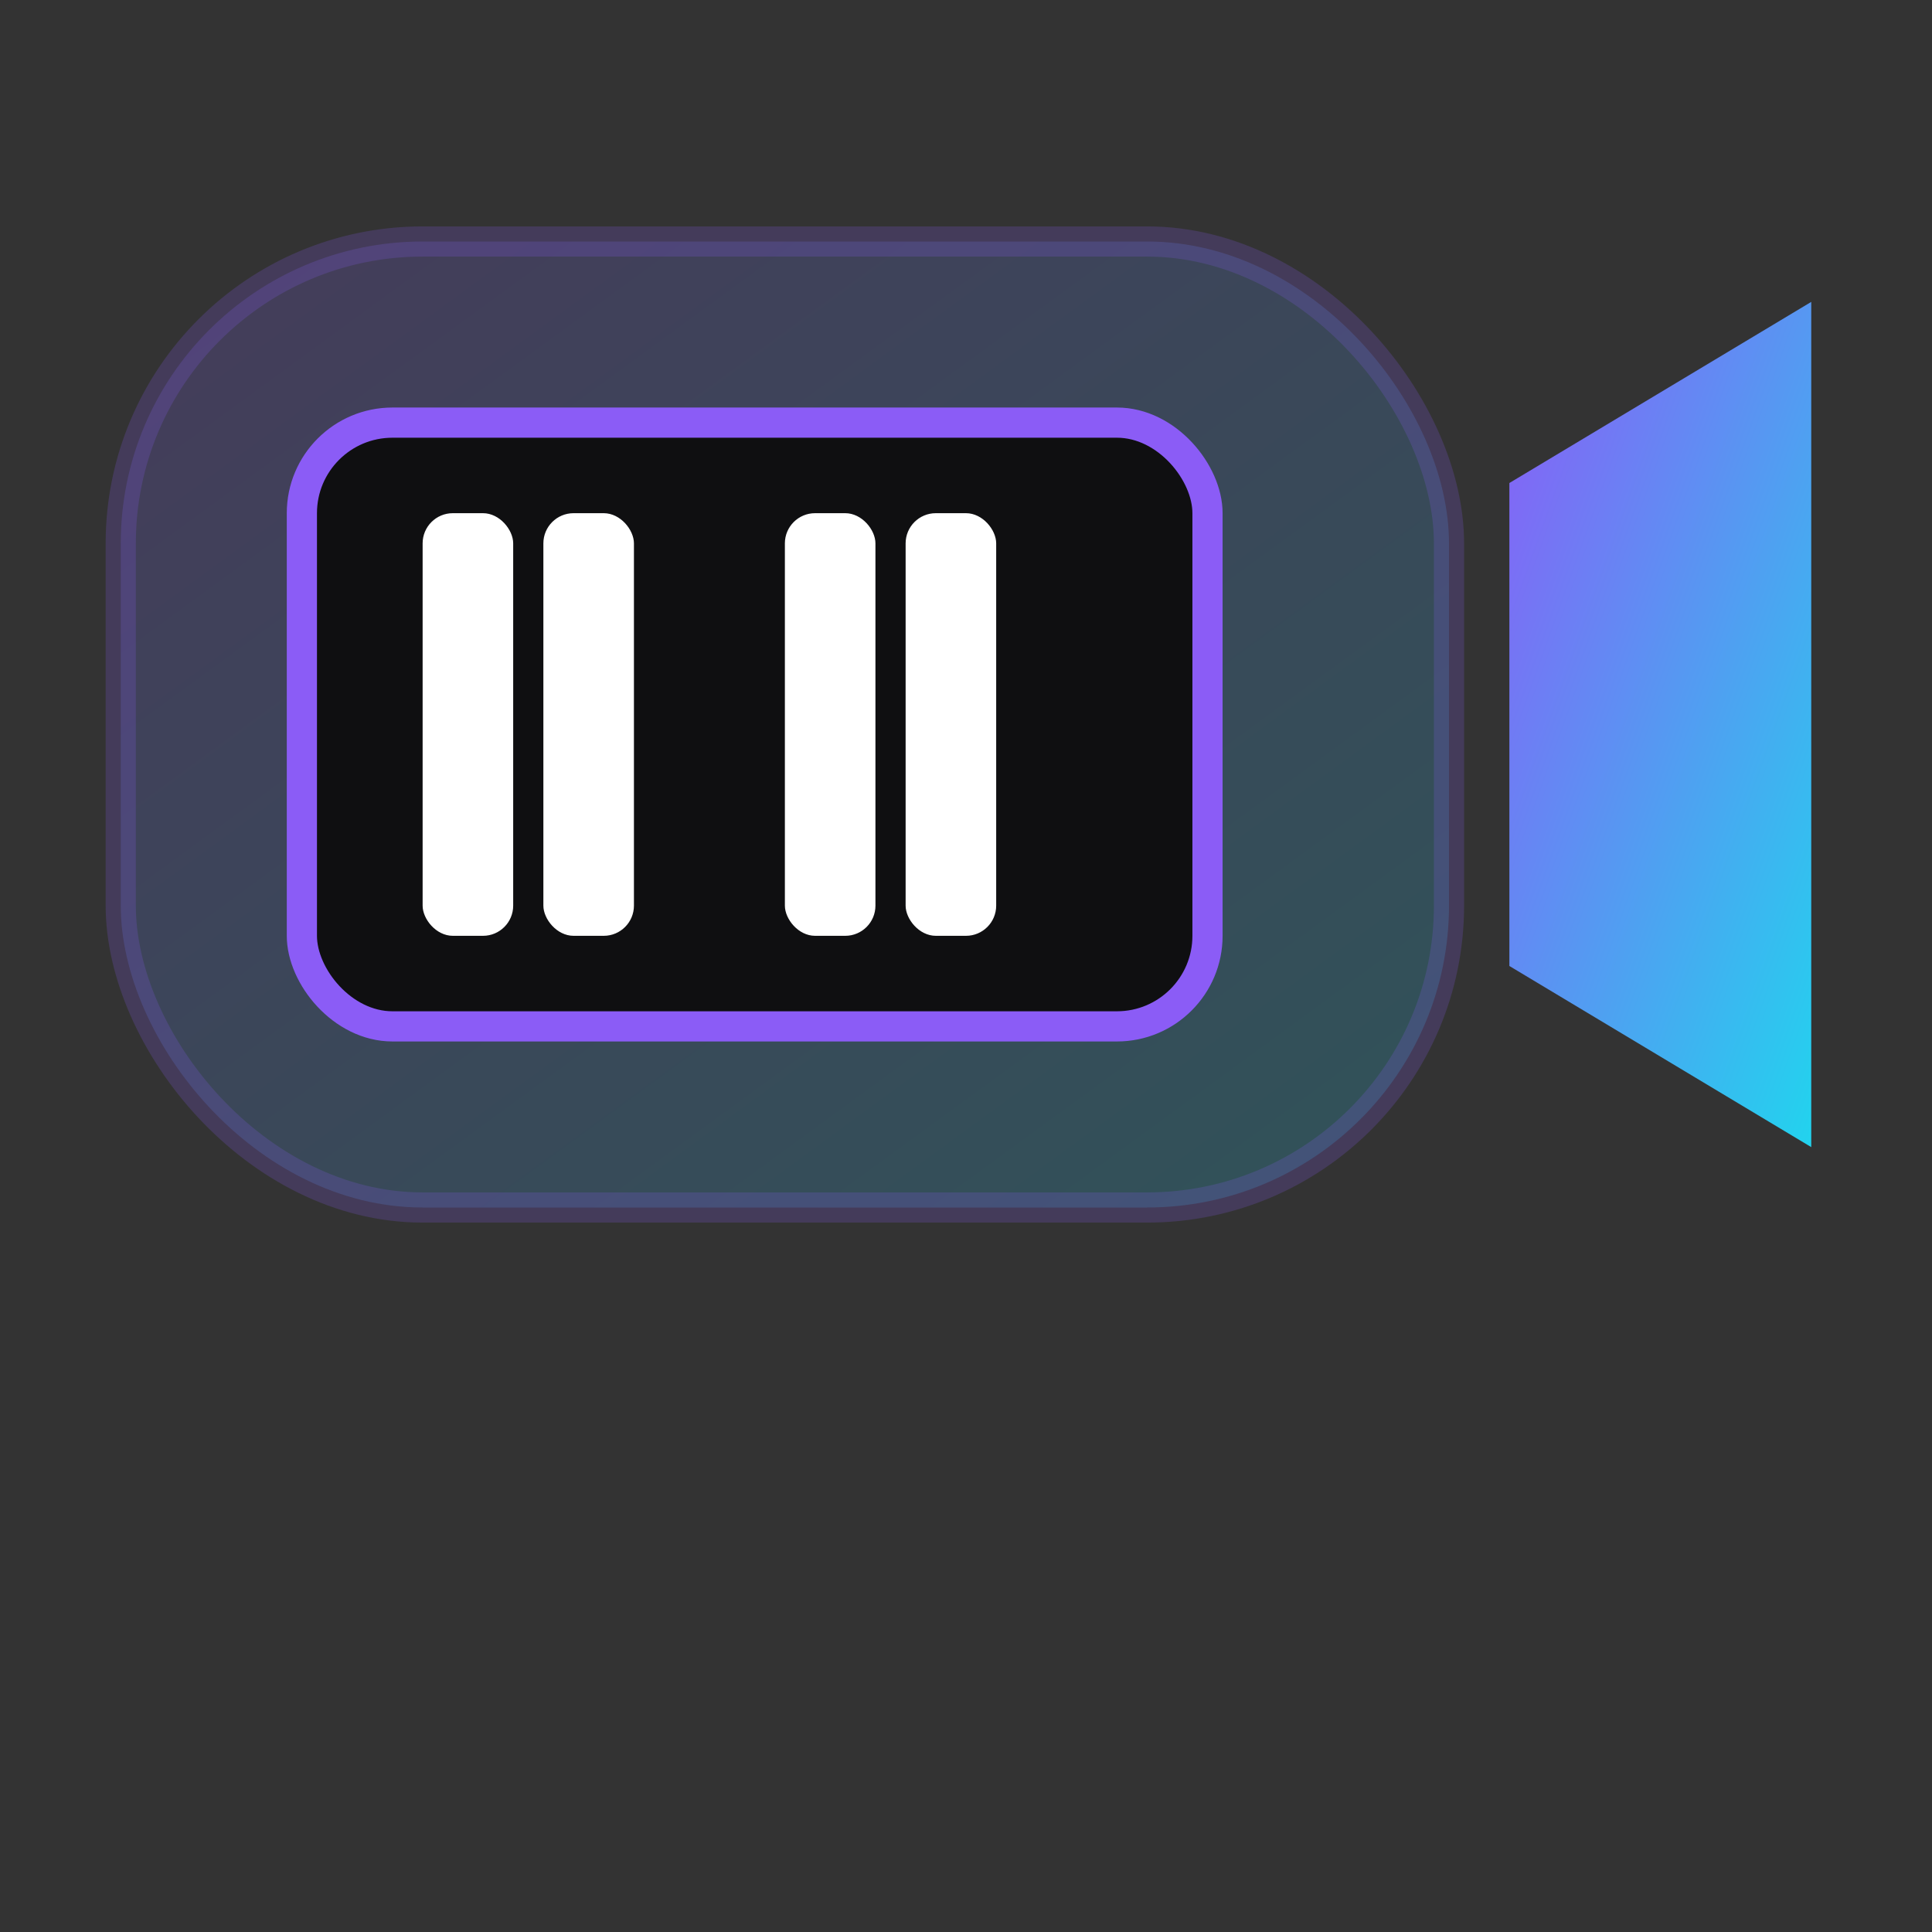
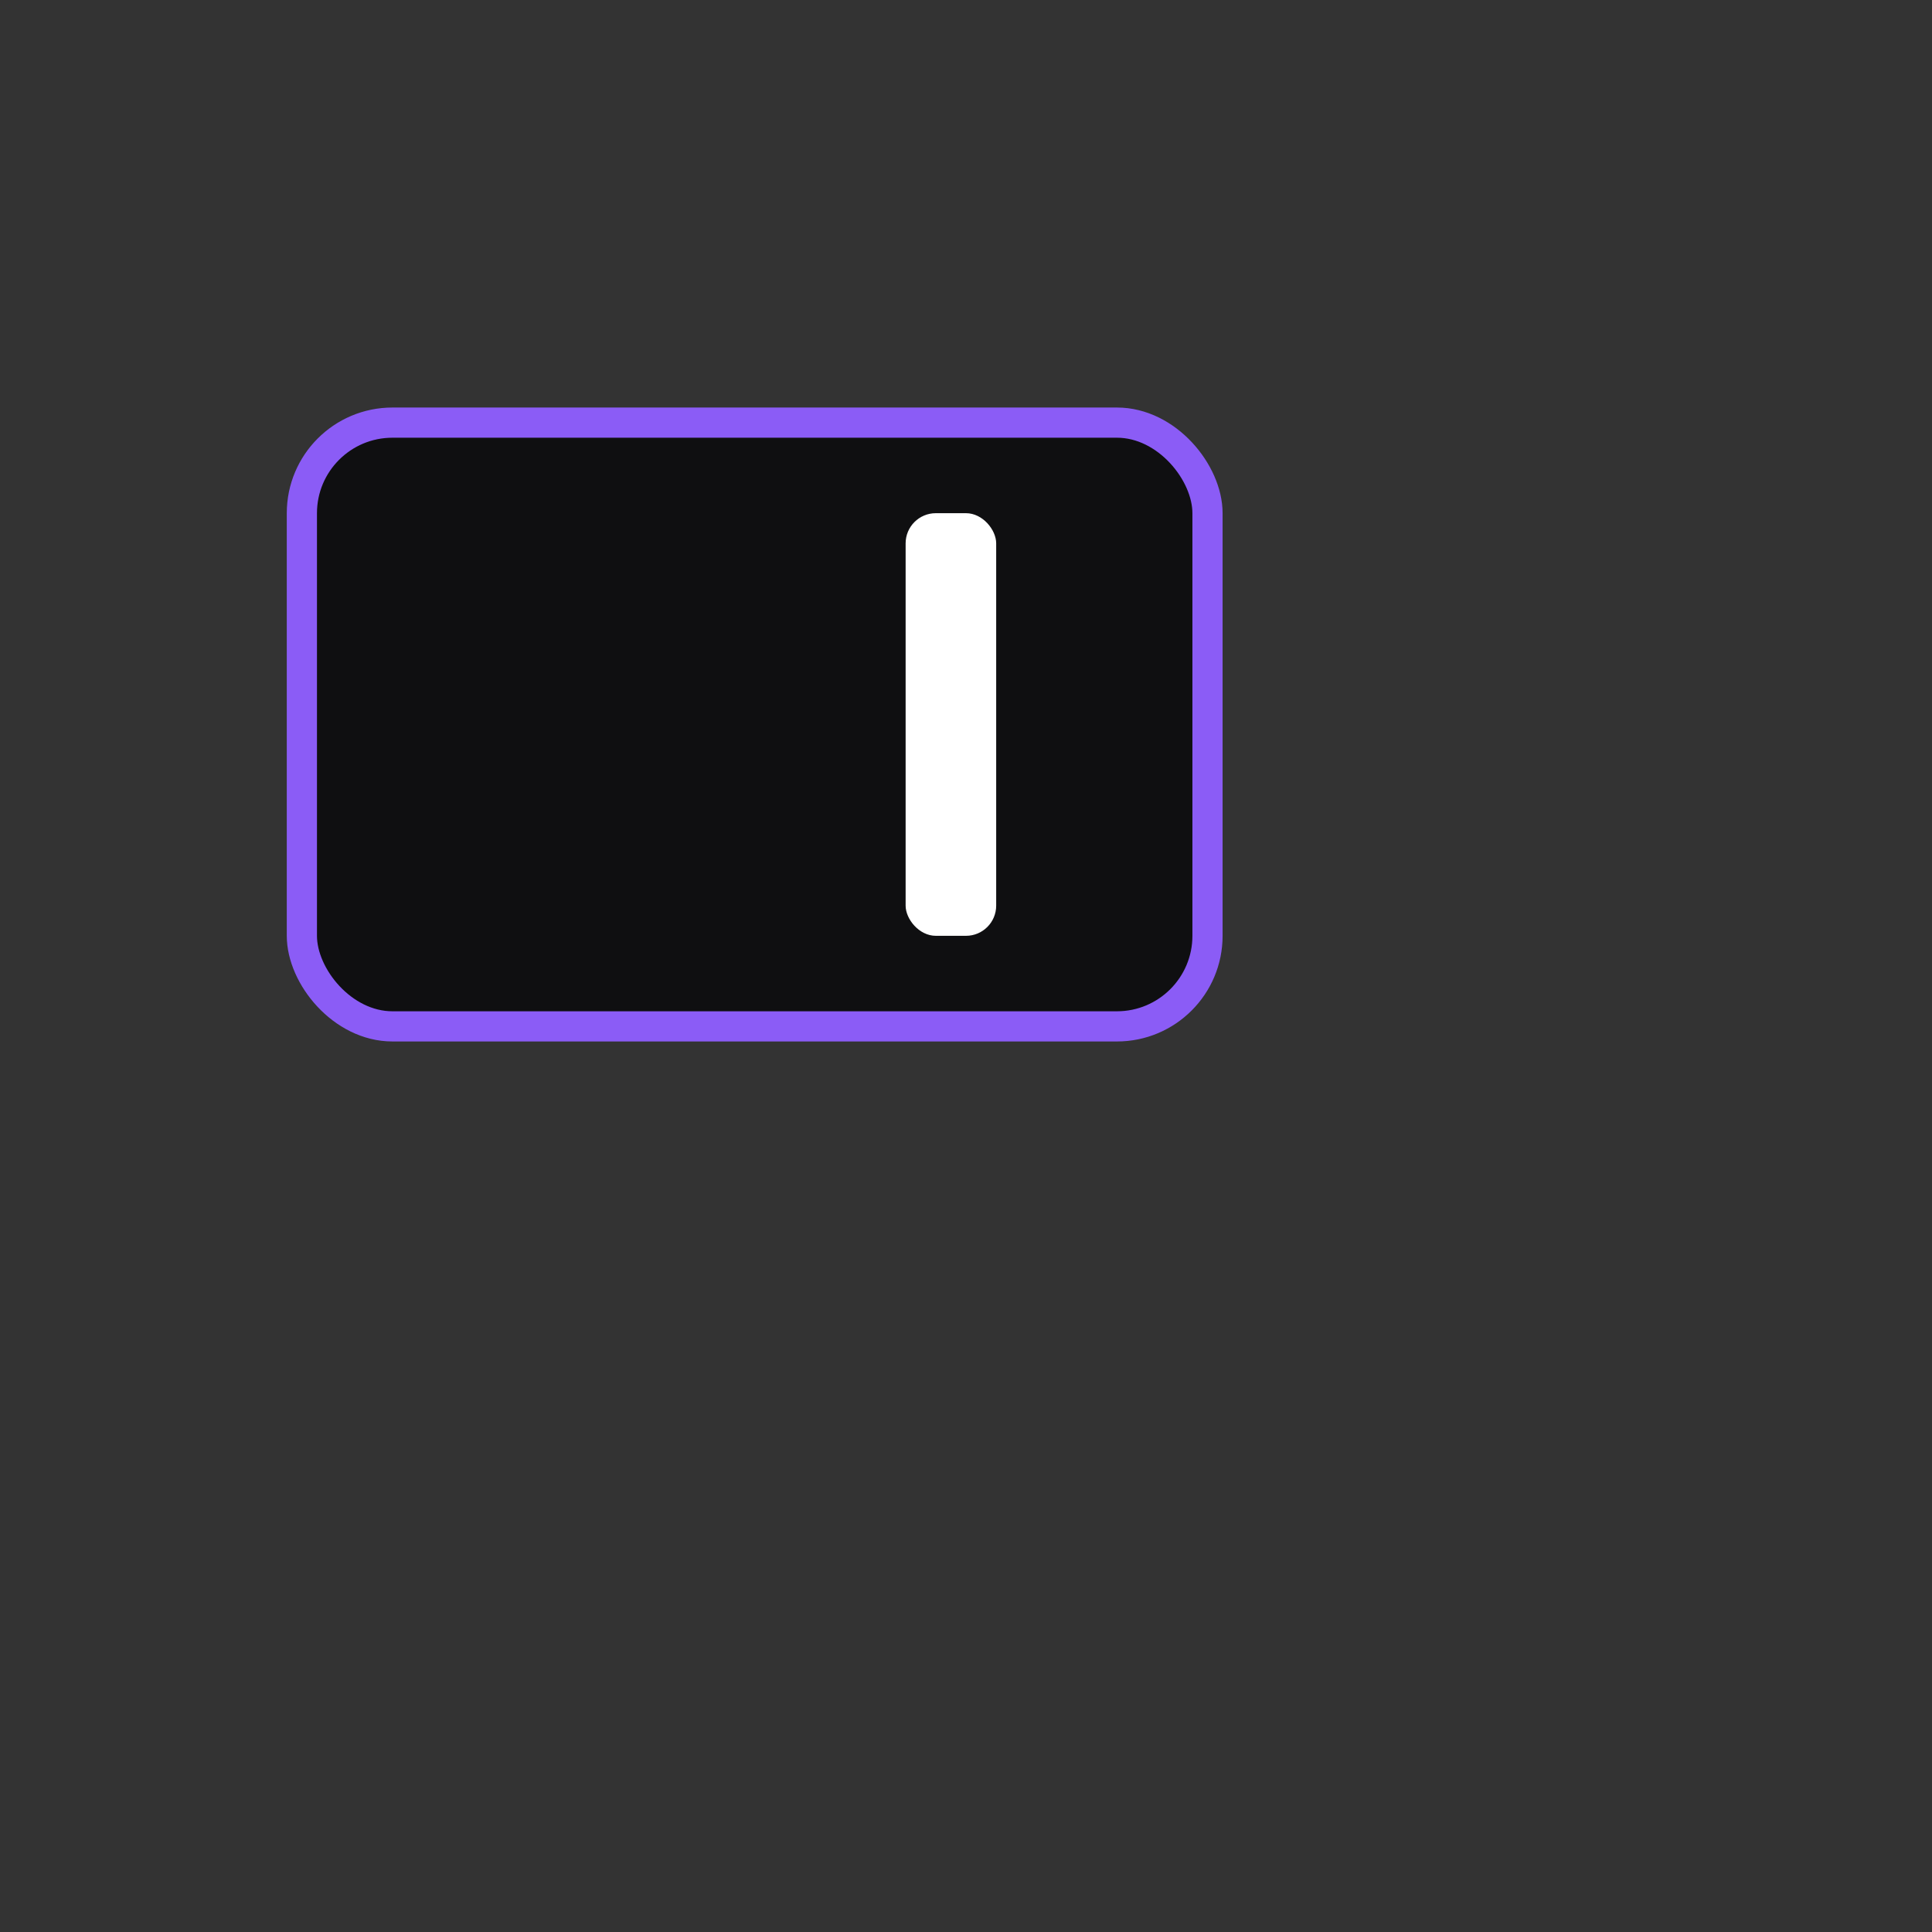
<svg xmlns="http://www.w3.org/2000/svg" viewBox="0 0 64 64">
  <rect x="0" y="0" width="64" height="64" fill="#333333" stroke="none" />
  <defs>
    <linearGradient id="g" x1="0" y1="0" x2="1" y2="1">
      <stop offset="0" stop-color="#8b5cf6" />
      <stop offset="1" stop-color="#22d3ee" />
    </linearGradient>
  </defs>
-   <rect rx="10" ry="10" x="4" y="8" width="44" height="32" fill="url(#g)" opacity="0.2" stroke="#8b5cf6" />
-   <path d="M50 16l10-6v28l-10-6z" fill="url(#g)" />
  <rect x="10" y="14" width="30" height="20" rx="3" fill="#0f0f11" stroke="#8b5cf6" />
  <g fill="#fff">
-     <rect x="14" y="17" width="3" height="14" rx="1" />
-     <rect x="18" y="17" width="3" height="14" rx="1" />
-     <rect x="26" y="17" width="3" height="14" rx="1" />
    <rect x="30" y="17" width="3" height="14" rx="1" />
  </g>
</svg>